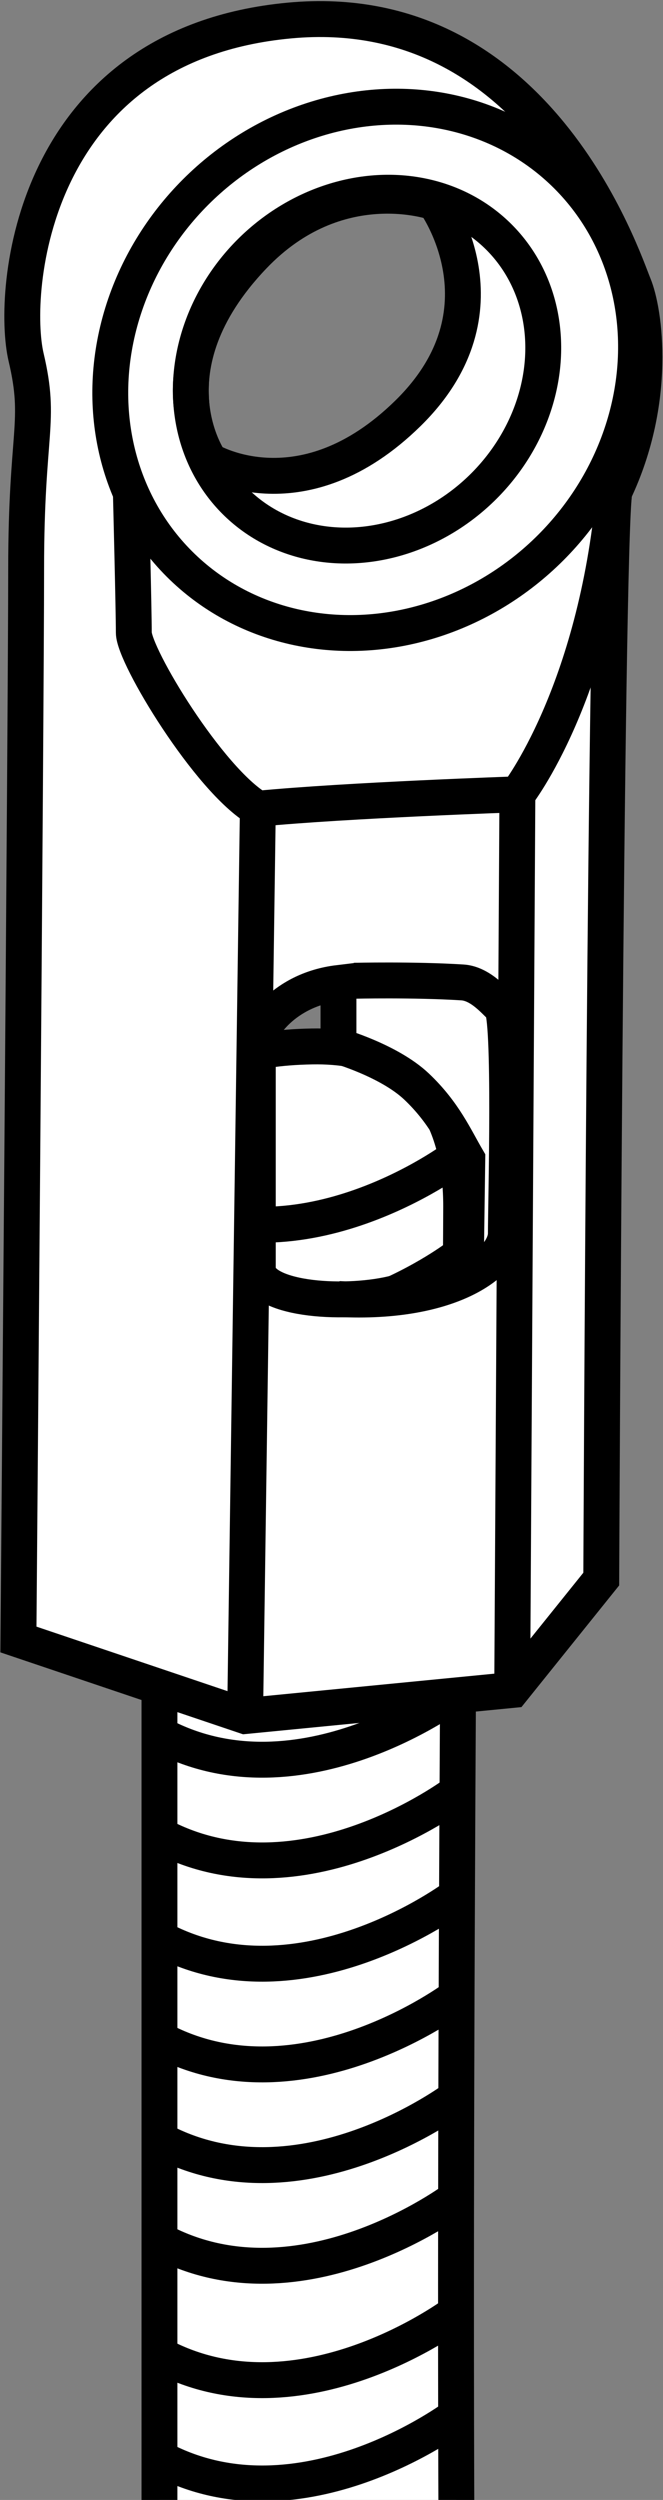
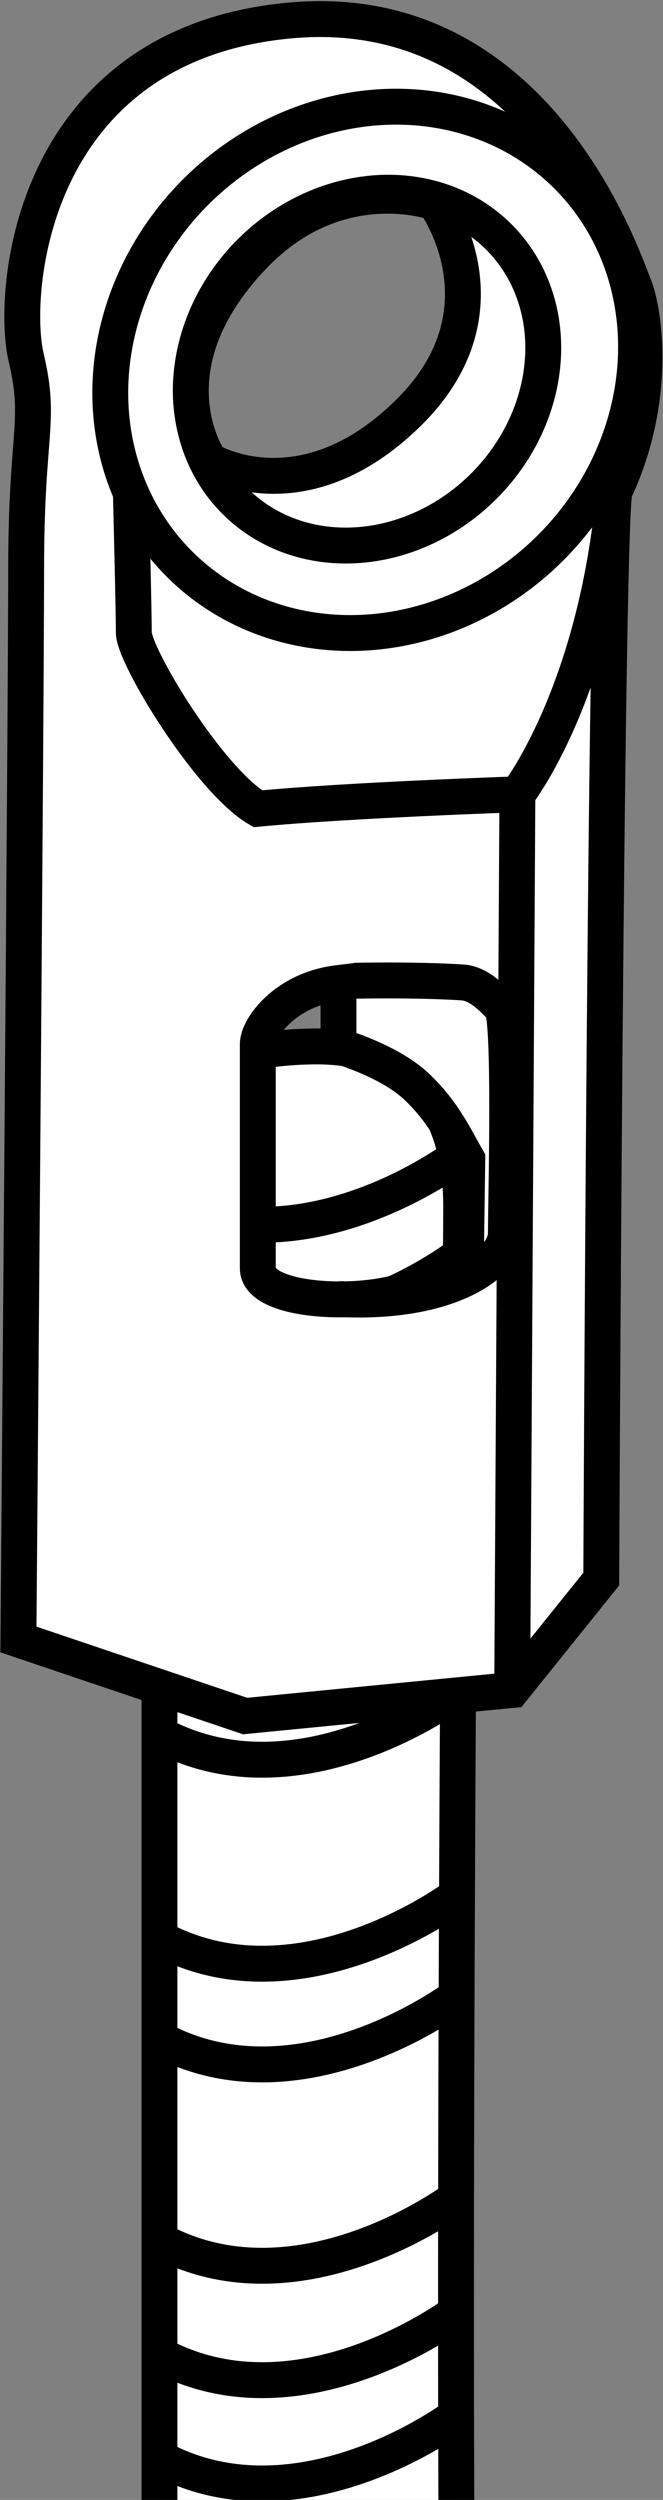
<svg xmlns="http://www.w3.org/2000/svg" xmlns:xlink="http://www.w3.org/1999/xlink" version="1.1" id="image" x="0px" y="0px" width="14.785px" height="55.685px" viewBox="0 0 14.785 55.685" enable-background="new 0 0 14.785 55.685" xml:space="preserve">
  <rect x="0" y="0" width="14.785" height="55.685" fill="#808080" stroke="none" />
-   <path fill="none" stroke="#000000" stroke-width="0.8" stroke-linejoin="round" stroke-miterlimit="10" d="M30.612,27.619" />
  <g>
    <defs>
      <polygon id="SVGID_1_" points="15.461,55.685 0.154,55.685 -0.103,-0.315 15.204,-0.315   " />
    </defs>
    <clipPath id="SVGID_00000020369133513731747300000005308008445312505782_">
      <use xlink:href="#SVGID_1_" overflow="visible" />
    </clipPath>
    <g clip-path="url(#SVGID_00000020369133513731747300000005308008445312505782_)">
      <path fill="#FFFFFF" stroke="#000000" stroke-width="0.8" stroke-miterlimit="10" d="M3.556,64.248    c0-1.294,0-34.923,0-37.252s0.424-3.633,3.402-3.687c2.679-0.049,3.326,1.875,3.326,3.558s-0.259,29.359,0,37.382    " />
      <path fill="none" stroke="#000000" stroke-width="0.8" stroke-miterlimit="10" d="M10.155,48.976    c0,0-3.45,2.588-6.556,0.949" />
-       <path fill="none" stroke="#000000" stroke-width="0.8" stroke-miterlimit="10" d="M10.155,46.734    c0,0-3.45,2.588-6.556,0.949" />
      <path fill="none" stroke="#000000" stroke-width="0.8" stroke-miterlimit="10" d="M10.155,44.491    c0,0-3.45,2.588-6.556,0.949" />
      <path fill="none" stroke="#000000" stroke-width="0.8" stroke-miterlimit="10" d="M10.155,42.248    c0,0-3.45,2.588-6.556,0.949" />
-       <path fill="none" stroke="#000000" stroke-width="0.8" stroke-miterlimit="10" d="M10.155,39.947    c0,0-3.45,2.588-6.556,0.949" />
      <path fill="none" stroke="#000000" stroke-width="0.8" stroke-miterlimit="10" d="M10.155,60.553    c0,0-3.45,2.588-6.556,0.949" />
      <path fill="none" stroke="#000000" stroke-width="0.8" stroke-miterlimit="10" d="M10.155,58.31    c0,0-3.45,2.588-6.556,0.949" />
      <path fill="none" stroke="#000000" stroke-width="0.8" stroke-miterlimit="10" d="M10.155,56.068    c0,0-3.45,2.588-6.556,0.949" />
      <path fill="none" stroke="#000000" stroke-width="0.8" stroke-miterlimit="10" d="M10.155,53.825    c0,0-3.45,2.588-6.556,0.949" />
      <path fill="none" stroke="#000000" stroke-width="0.8" stroke-miterlimit="10" d="M10.155,51.524    c0,0-3.45,2.588-6.556,0.949" />
      <path fill="none" stroke="#000000" stroke-width="0.8" stroke-miterlimit="10" d="M10.155,37.704    c0,0-3.45,2.588-6.556,0.949" />
      <path fill="none" stroke="#000000" stroke-width="0.8" stroke-miterlimit="10" d="M10.155,35.461    c0,0-3.45,2.588-6.556,0.949" />
      <path fill="none" stroke="#000000" stroke-width="0.8" stroke-miterlimit="10" d="M10.155,33.218    c0,0-3.45,2.588-6.556,0.949" />
      <path fill="none" stroke="#000000" stroke-width="0.8" stroke-miterlimit="10" d="M10.155,32.517    c3.217-2.412-6.667,0.89-6.556,0.949" />
      <path fill="none" stroke="#000000" stroke-width="0.8" stroke-miterlimit="10" d="M10.155,30.274    c0,0-3.45,2.588-6.556,0.949" />
      <path fill="none" stroke="#000000" stroke-width="0.8" stroke-miterlimit="10" d="M10.155,28.031    c0,0-3.45,2.588-6.556,0.949" />
      <path fill="none" stroke="#000000" stroke-width="0.8" stroke-miterlimit="10" d="M10.155,25.788    c0,0-3.45,2.588-6.556,0.949" />
    </g>
  </g>
  <path fill="#FFFFFF" stroke="#000000" stroke-width="0.8" stroke-miterlimit="10" d="M14.134,6.351  c-0.242-0.581-2.146-6.409-7.677-5.894C0.676,0.995,0.24,6.503,0.583,7.961c0.343,1.458,0,1.629,0,4.716  S0.411,36.519,0.411,36.519L5.466,38.224l5.956-0.581l1.986-2.47c0,0,0.097-22.914,0.291-24.221  C14.667,8.918,14.376,6.933,14.134,6.351z M10.389,28.111c0,0-0.837,0.522-1.647,0.71  c-1.131,0.263-3.012,0.115-2.993-0.581c0-0.726,0-4.649,0-4.988c0-0.339,0.588-1.21,1.799-1.356v1.404  c0,0,1.13,0.323,1.743,0.904s0.855,1.145,1.13,1.614L10.389,28.111z M9.098,9.206  c-2.347,2.301-4.418,1.058-4.418,1.058S3.244,8.228,5.647,5.708c1.887-1.979,4.05-1.196,4.05-1.196  S11.445,6.905,9.098,9.206z" />
  <ellipse transform="matrix(0.707 -0.707 0.707 0.707 -3.388 8.298)" fill="none" stroke="#000000" stroke-width="0.8" stroke-miterlimit="10" cx="8.323" cy="8.239" rx="6.114" ry="5.601" />
  <ellipse transform="matrix(0.707 -0.707 0.707 0.707 -3.417 8.197)" fill="none" stroke="#000000" stroke-width="0.8" stroke-miterlimit="10" cx="8.187" cy="8.223" rx="4.161" ry="3.685" />
  <path fill="none" stroke="#000000" stroke-width="0.8" stroke-miterlimit="10" d="M2.92,11.048c0,0,0.064,2.53,0.064,3.044  s1.672,3.28,2.766,3.923c1.994-0.193,5.788-0.322,5.788-0.322s1.748-2.228,2.16-6.742" />
-   <line fill="none" stroke="#000000" stroke-width="0.8" stroke-miterlimit="10" x1="5.75" y1="18.015" x2="5.466" y2="38.224" />
  <line fill="none" stroke="#000000" stroke-width="0.8" stroke-miterlimit="10" x1="11.538" y1="17.694" x2="11.422" y2="37.643" />
  <path fill="none" stroke="#000000" stroke-width="0.8" stroke-miterlimit="10" d="M7.898,21.846c0,0,1.326-0.031,2.414,0.037  c0.421,0.026,0.754,0.462,0.868,0.546c0.213,0.158,0.101,4.398,0.101,5.041c0,0.643-1.222,1.594-3.73,1.465" />
</svg>